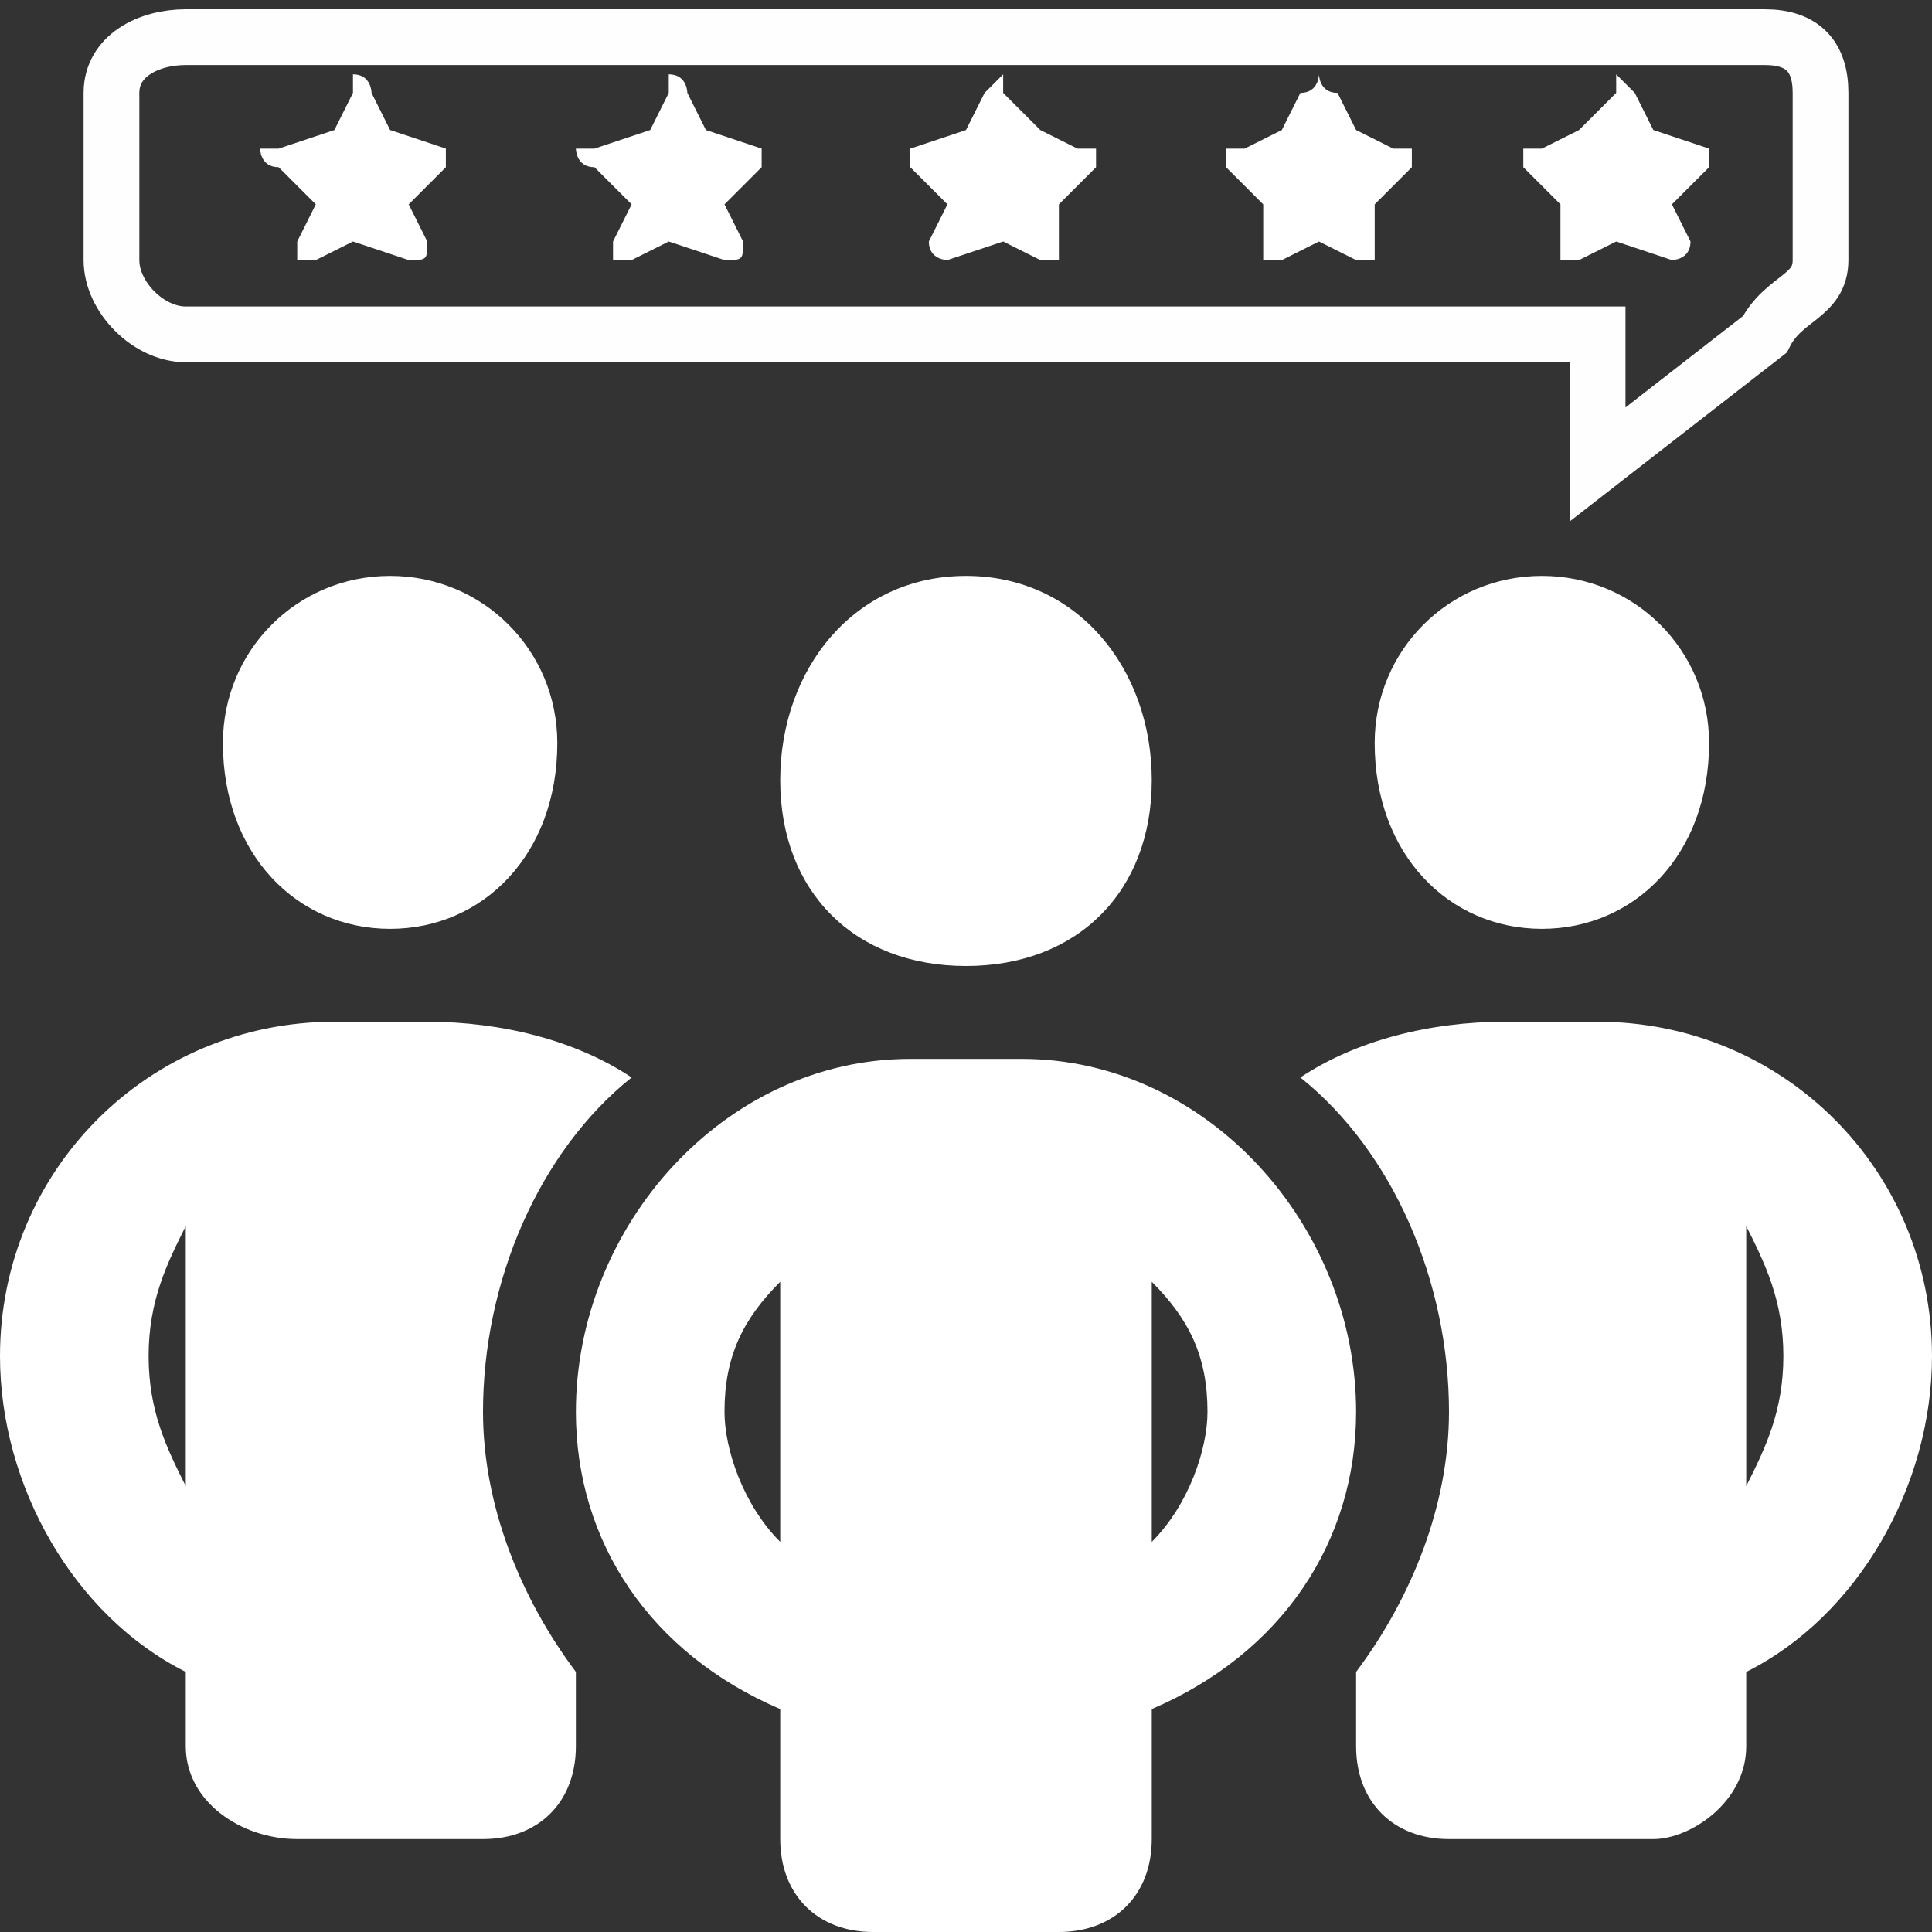
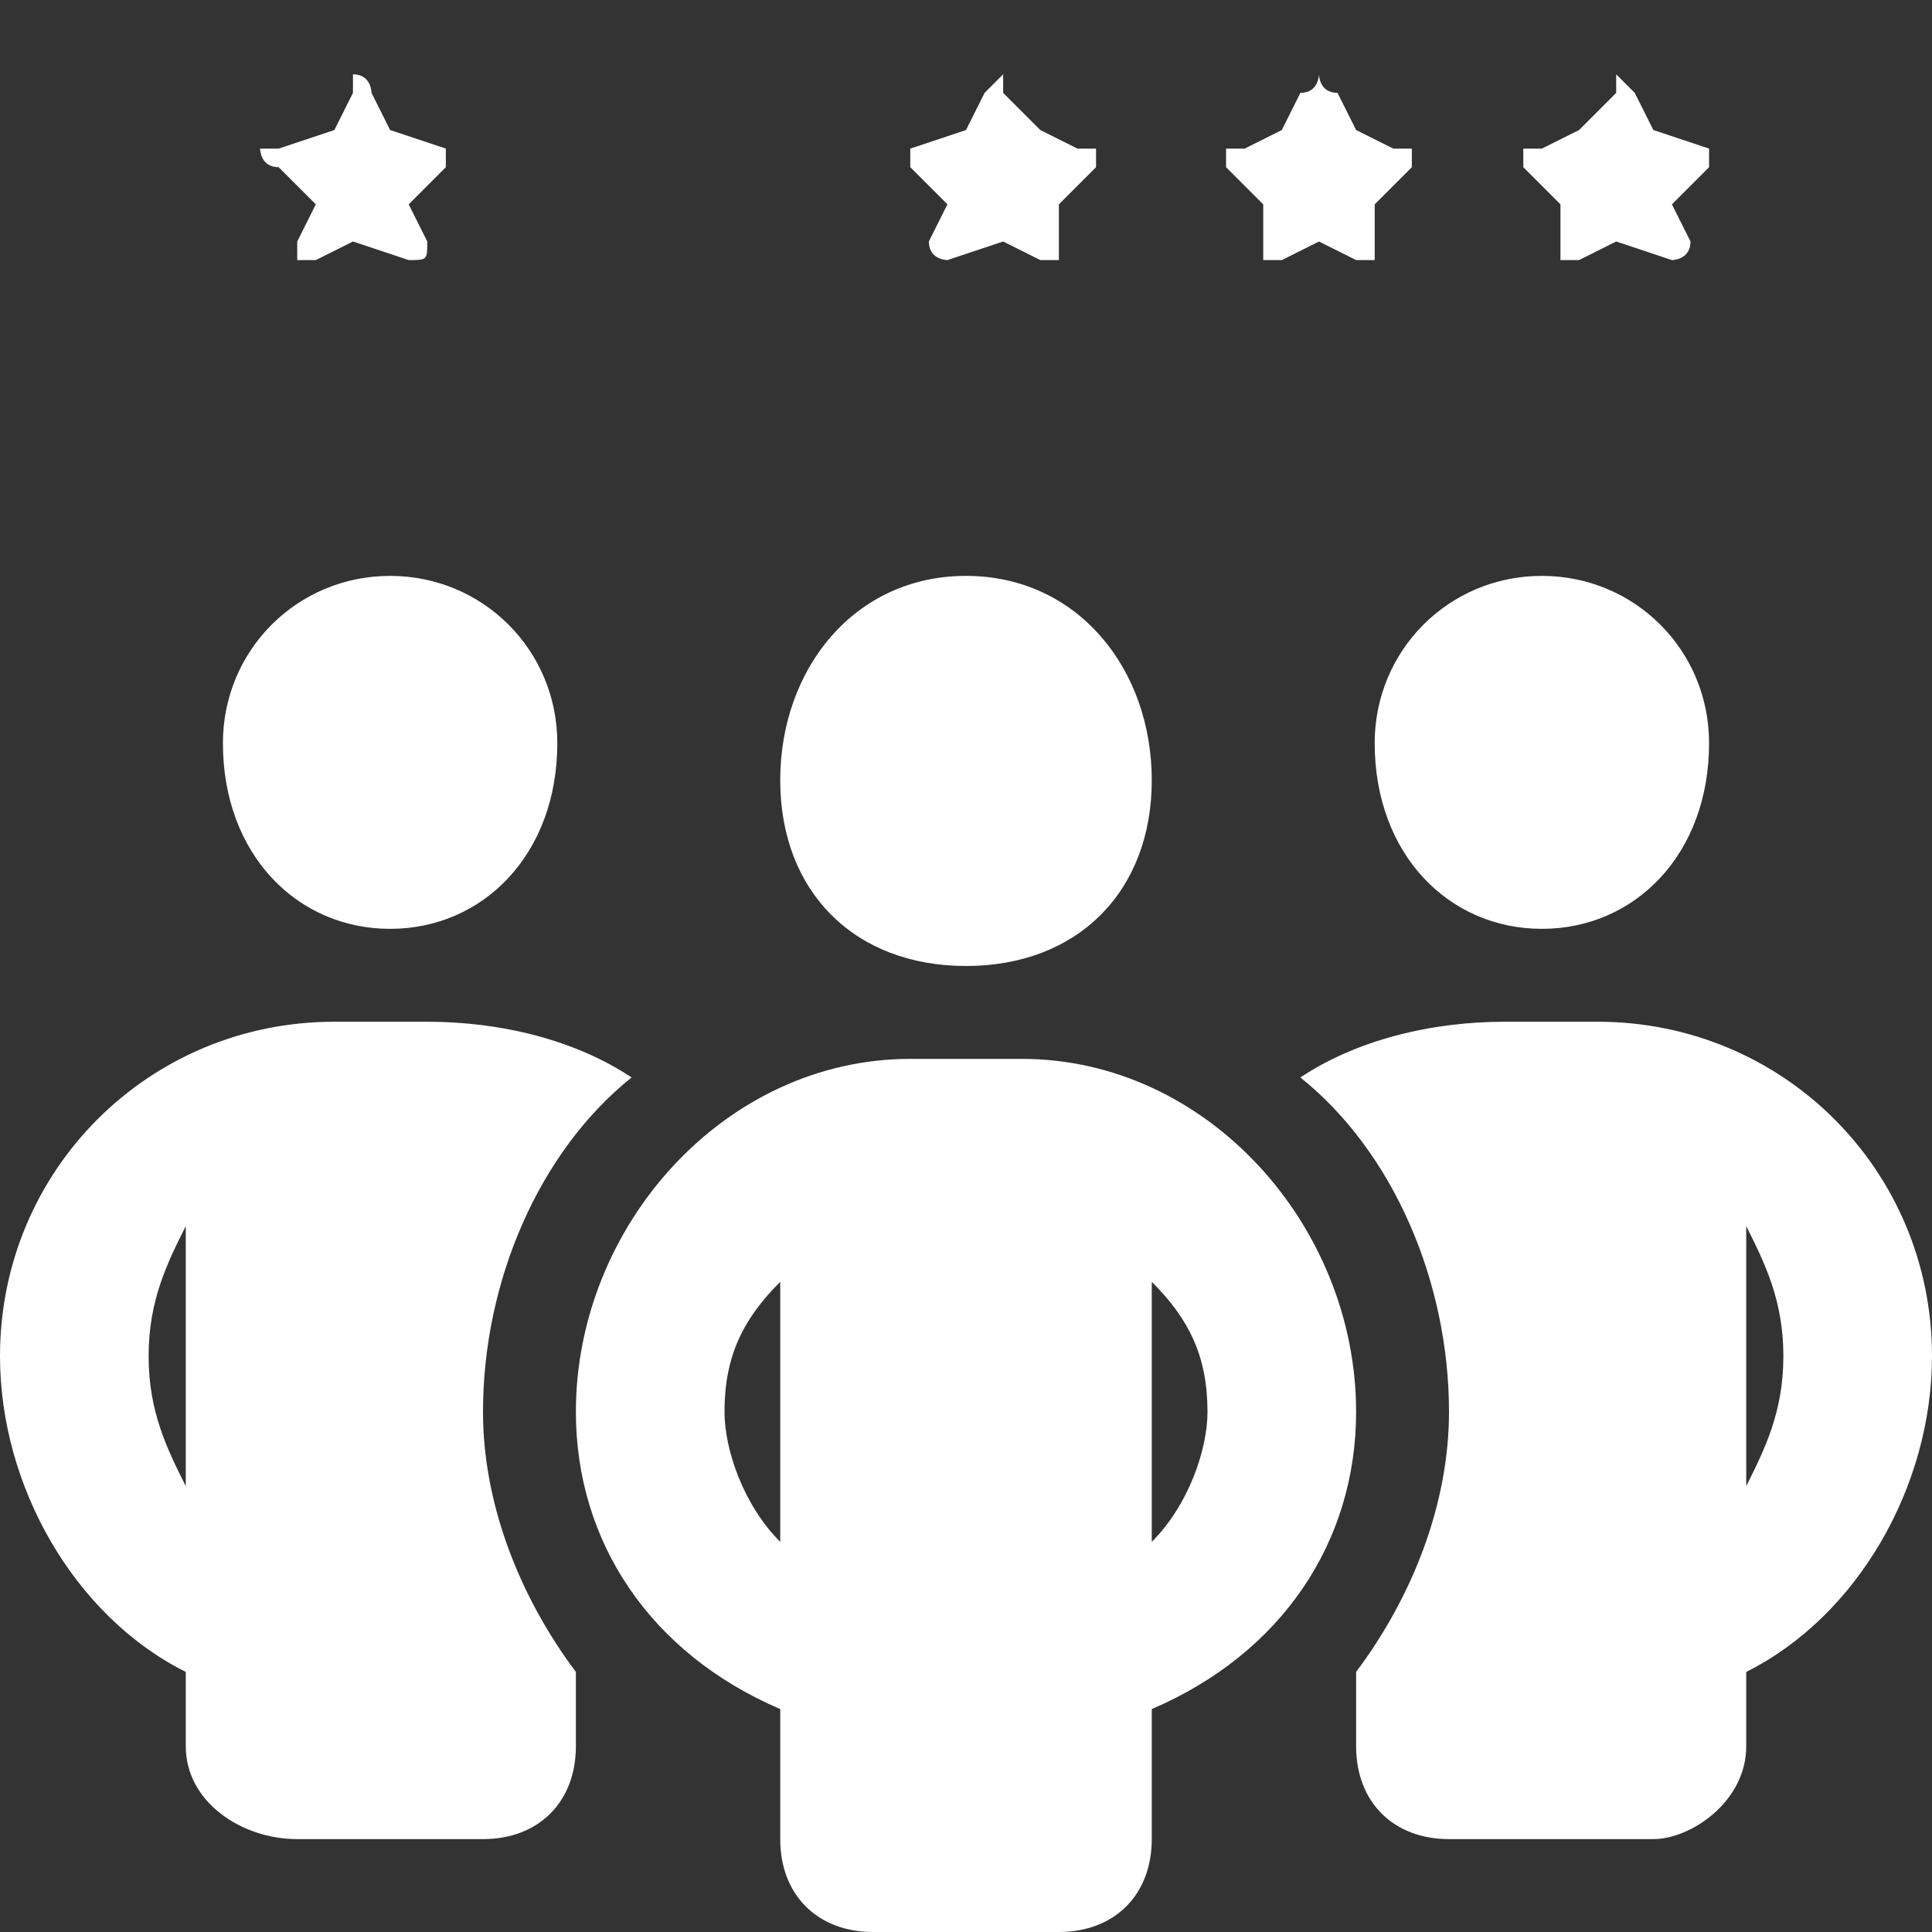
<svg xmlns="http://www.w3.org/2000/svg" xml:space="preserve" width="100px" height="100px" version="1.1" style="shape-rendering:geometricPrecision; text-rendering:geometricPrecision; image-rendering:optimizeQuality; fill-rule:evenodd; clip-rule:evenodd" viewBox="0 0 1.04 1.04">
  <rect x="0" y="0" width="1.04" height="1.04" fill="#333333" stroke="none" />
  <defs>
    <style type="text/css">
   
    .str0 {stroke:#FEFEFE;stroke-width:0.03;stroke-miterlimit:22.926}
    .fil1 {fill:none}
    .fil0 {fill:white;fill-rule:nonzero}
   
  </style>
  </defs>
  <g id="Layer_x0020_1">
    <g id="_1508545680">
      <path class="fil0" d="M0.3 0.4c0,0.06 -0.04,0.1 -0.09,0.1 -0.05,0 -0.09,-0.04 -0.09,-0.1 0,-0.05 0.04,-0.09 0.09,-0.09 0.05,0 0.09,0.04 0.09,0.09zm-0.2 0.26c-0.01,0.02 -0.02,0.04 -0.02,0.07 0,0.03 0.01,0.05 0.02,0.07l0 -0.14zm0.24 -0.08c-0.05,0.04 -0.08,0.11 -0.08,0.18 0,0.05 0.02,0.1 0.05,0.14l0 0.04c0,0.03 -0.02,0.05 -0.05,0.05l-0.1 0c-0.03,0 -0.06,-0.02 -0.06,-0.05l0 -0.04c-0.06,-0.03 -0.1,-0.1 -0.1,-0.17 0,-0.1 0.08,-0.18 0.18,-0.18l0.05 0c0.04,0 0.08,0.01 0.11,0.03l0 0zm0.39 0.36l0 -0.04c0.03,-0.04 0.05,-0.09 0.05,-0.14 0,-0.07 -0.03,-0.14 -0.08,-0.18 0.03,-0.02 0.07,-0.03 0.11,-0.03l0.05 0c0.1,0 0.18,0.08 0.18,0.18 0,0.07 -0.04,0.14 -0.1,0.17l0 0.04c0,0.03 -0.03,0.05 -0.05,0.05l-0.11 0c-0.03,0 -0.05,-0.02 -0.05,-0.05l0 0zm0.19 -0.54c0,0.06 -0.04,0.1 -0.09,0.1 -0.05,0 -0.09,-0.04 -0.09,-0.1 0,-0.05 0.04,-0.09 0.09,-0.09 0.05,0 0.09,0.04 0.09,0.09zm0.02 0.26l0 0.14c0.01,-0.02 0.02,-0.04 0.02,-0.07 0,-0.03 -0.01,-0.05 -0.02,-0.07l0 0zm-0.42 -0.14c-0.06,0 -0.1,-0.04 -0.1,-0.1 0,-0.06 0.04,-0.11 0.1,-0.11 0.06,0 0.1,0.05 0.1,0.11 0,0.06 -0.04,0.1 -0.1,0.1zm-0.13 0.24c0,0.02 0.01,0.05 0.03,0.07l0 -0.14c-0.02,0.02 -0.03,0.04 -0.03,0.07l0 0zm0.23 -0.07l0 0.14c0.02,-0.02 0.03,-0.05 0.03,-0.07 0,-0.03 -0.01,-0.05 -0.03,-0.07l0 0zm0.11 0.07c0,0.07 -0.04,0.13 -0.11,0.16l0 0.07c0,0.03 -0.02,0.05 -0.05,0.05l-0.1 0c-0.03,0 -0.05,-0.02 -0.05,-0.05l0 -0.07c-0.07,-0.03 -0.11,-0.09 -0.11,-0.16 0,-0.1 0.08,-0.19 0.18,-0.19l0.06 0c0.1,0 0.18,0.09 0.18,0.19l0 0z" />
-       <path class="fil1 str0" d="M0.86 0.25l0 -0.07 -0.76 0c-0.02,0 -0.04,-0.02 -0.04,-0.04l0 -0.09c0,-0.02 0.02,-0.03 0.04,-0.03l0.85 0c0.02,0 0.03,0.01 0.03,0.03l0 0.09c0,0.02 -0.02,0.02 -0.03,0.04l-0.09 0.07z" />
      <path class="fil0" d="M0.2 0.05c0,0 0,-0.01 -0.01,-0.01 0,0 0,0.01 0,0.01l-0.01 0.02 -0.03 0.01c0,0 -0.01,0 -0.01,0 0,0 0,0.01 0.01,0.01l0.02 0.02 -0.01 0.02c0,0.01 0,0.01 0,0.01 0,0 0.01,0 0.01,0l0.02 -0.01 0.03 0.01c0,0 0,0 0,0 0.01,0 0.01,0 0.01,-0.01l-0.01 -0.02 0.02 -0.02c0,0 0,-0.01 0,-0.01 0,0 0,0 0,0l-0.03 -0.01 -0.01 -0.02z" />
-       <path class="fil0" d="M0.37 0.05c0,0 0,-0.01 -0.01,-0.01 0,0 0,0.01 0,0.01l-0.01 0.02 -0.03 0.01c0,0 -0.01,0 -0.01,0 0,0 0,0.01 0.01,0.01l0.02 0.02 -0.01 0.02c0,0.01 0,0.01 0,0.01 0.01,0 0.01,0 0.01,0l0.02 -0.01 0.03 0.01c0,0 0,0 0,0 0.01,0 0.01,0 0.01,-0.01l-0.01 -0.02 0.02 -0.02c0,0 0,-0.01 0,-0.01 0,0 0,0 0,0l-0.03 -0.01 -0.01 -0.02z" />
      <path class="fil0" d="M0.54 0.05c0,0 0,-0.01 0,-0.01 0,0 -0.01,0.01 -0.01,0.01l-0.01 0.02 -0.03 0.01c0,0 0,0 0,0 0,0 0,0.01 0,0.01l0.02 0.02 -0.01 0.02c0,0.01 0.01,0.01 0.01,0.01 0,0 0,0 0,0l0.03 -0.01 0.02 0.01c0,0 0.01,0 0.01,0 0,0 0,0 0,-0.01l0 -0.02 0.02 -0.02c0,0 0,-0.01 0,-0.01 0,0 -0.01,0 -0.01,0l-0.02 -0.01 -0.02 -0.02z" />
      <path class="fil0" d="M0.72 0.05c-0.01,0 -0.01,-0.01 -0.01,-0.01 0,0 0,0.01 -0.01,0.01l-0.01 0.02 -0.02 0.01c-0.01,0 -0.01,0 -0.01,0 0,0 0,0.01 0,0.01l0.02 0.02 0 0.02c0,0.01 0,0.01 0,0.01 0,0 0,0 0.01,0l0.02 -0.01 0.02 0.01c0.01,0 0.01,0 0.01,0 0,0 0,0 0,-0.01l0 -0.02 0.02 -0.02c0,0 0,-0.01 0,-0.01 0,0 0,0 -0.01,0l-0.02 -0.01 -0.01 -0.02z" />
      <path class="fil0" d="M0.88 0.05c0,0 -0.01,-0.01 -0.01,-0.01 0,0 0,0.01 0,0.01l-0.02 0.02 -0.02 0.01c-0.01,0 -0.01,0 -0.01,0 0,0 0,0.01 0,0.01l0.02 0.02 0 0.02c0,0.01 0,0.01 0,0.01 0,0 0.01,0 0.01,0l0.02 -0.01 0.03 0.01c0,0 0,0 0,0 0,0 0.01,0 0.01,-0.01l-0.01 -0.02 0.02 -0.02c0,0 0,-0.01 0,-0.01 0,0 0,0 0,0l-0.03 -0.01 -0.01 -0.02z" />
    </g>
  </g>
</svg>